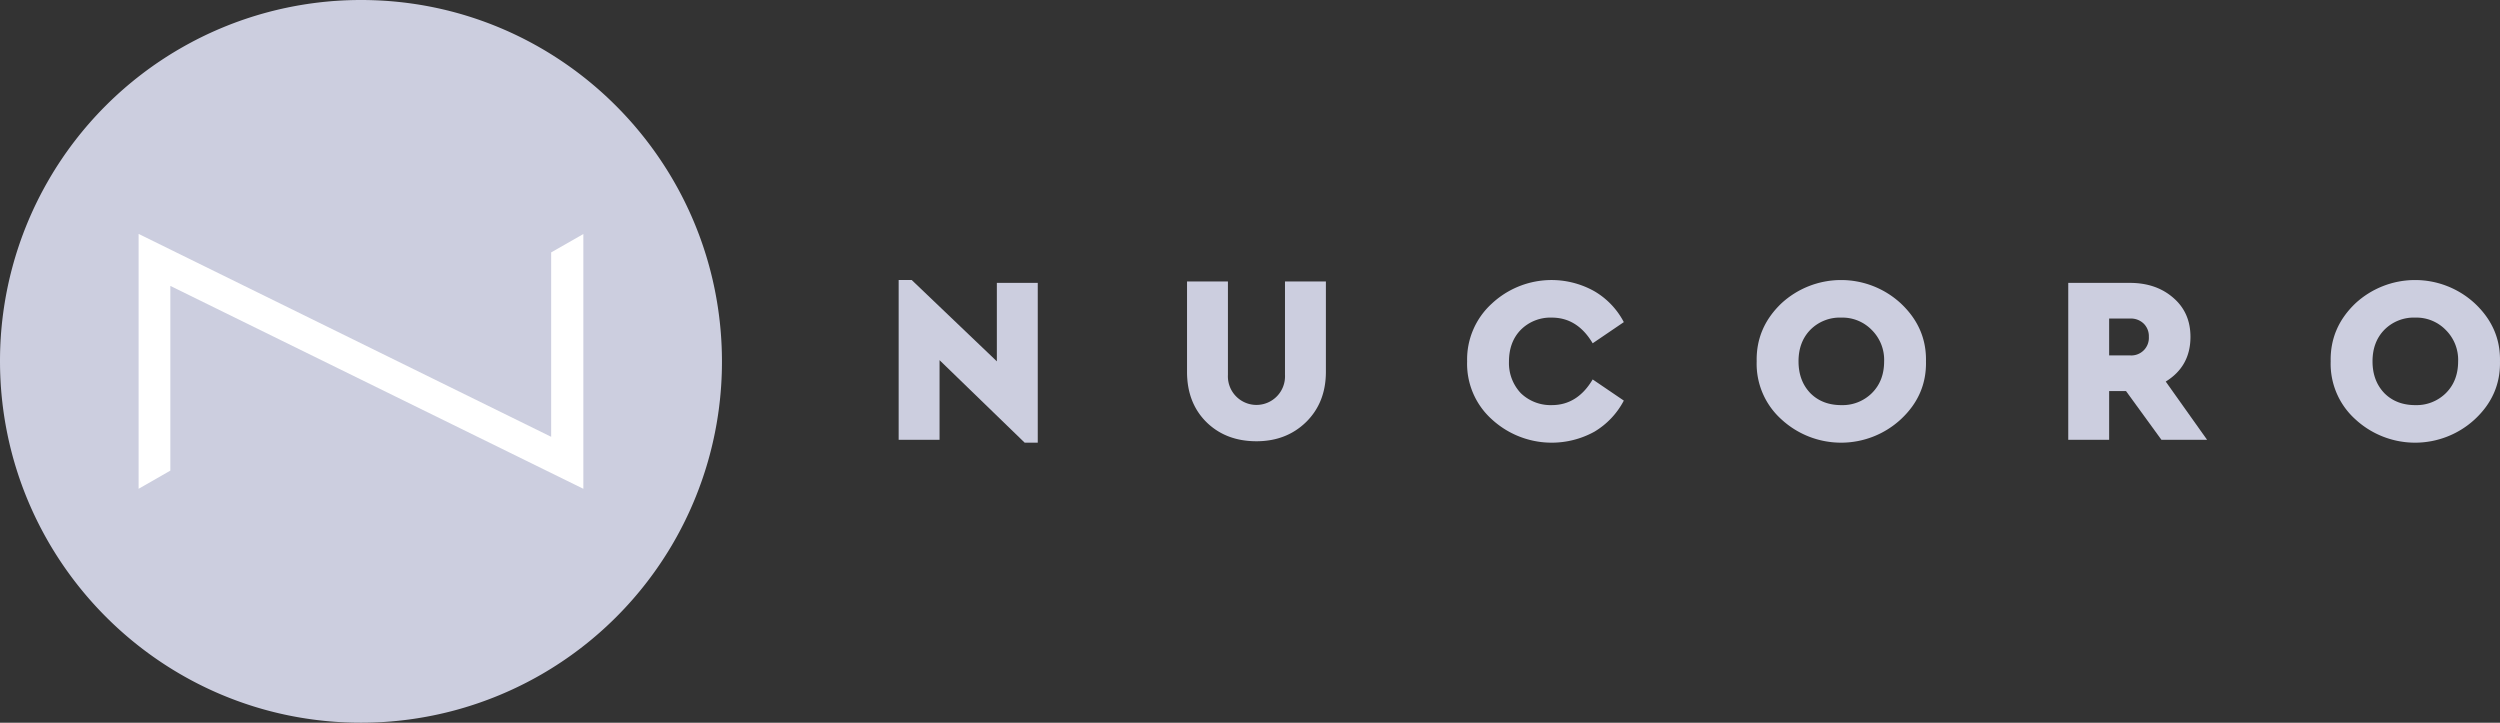
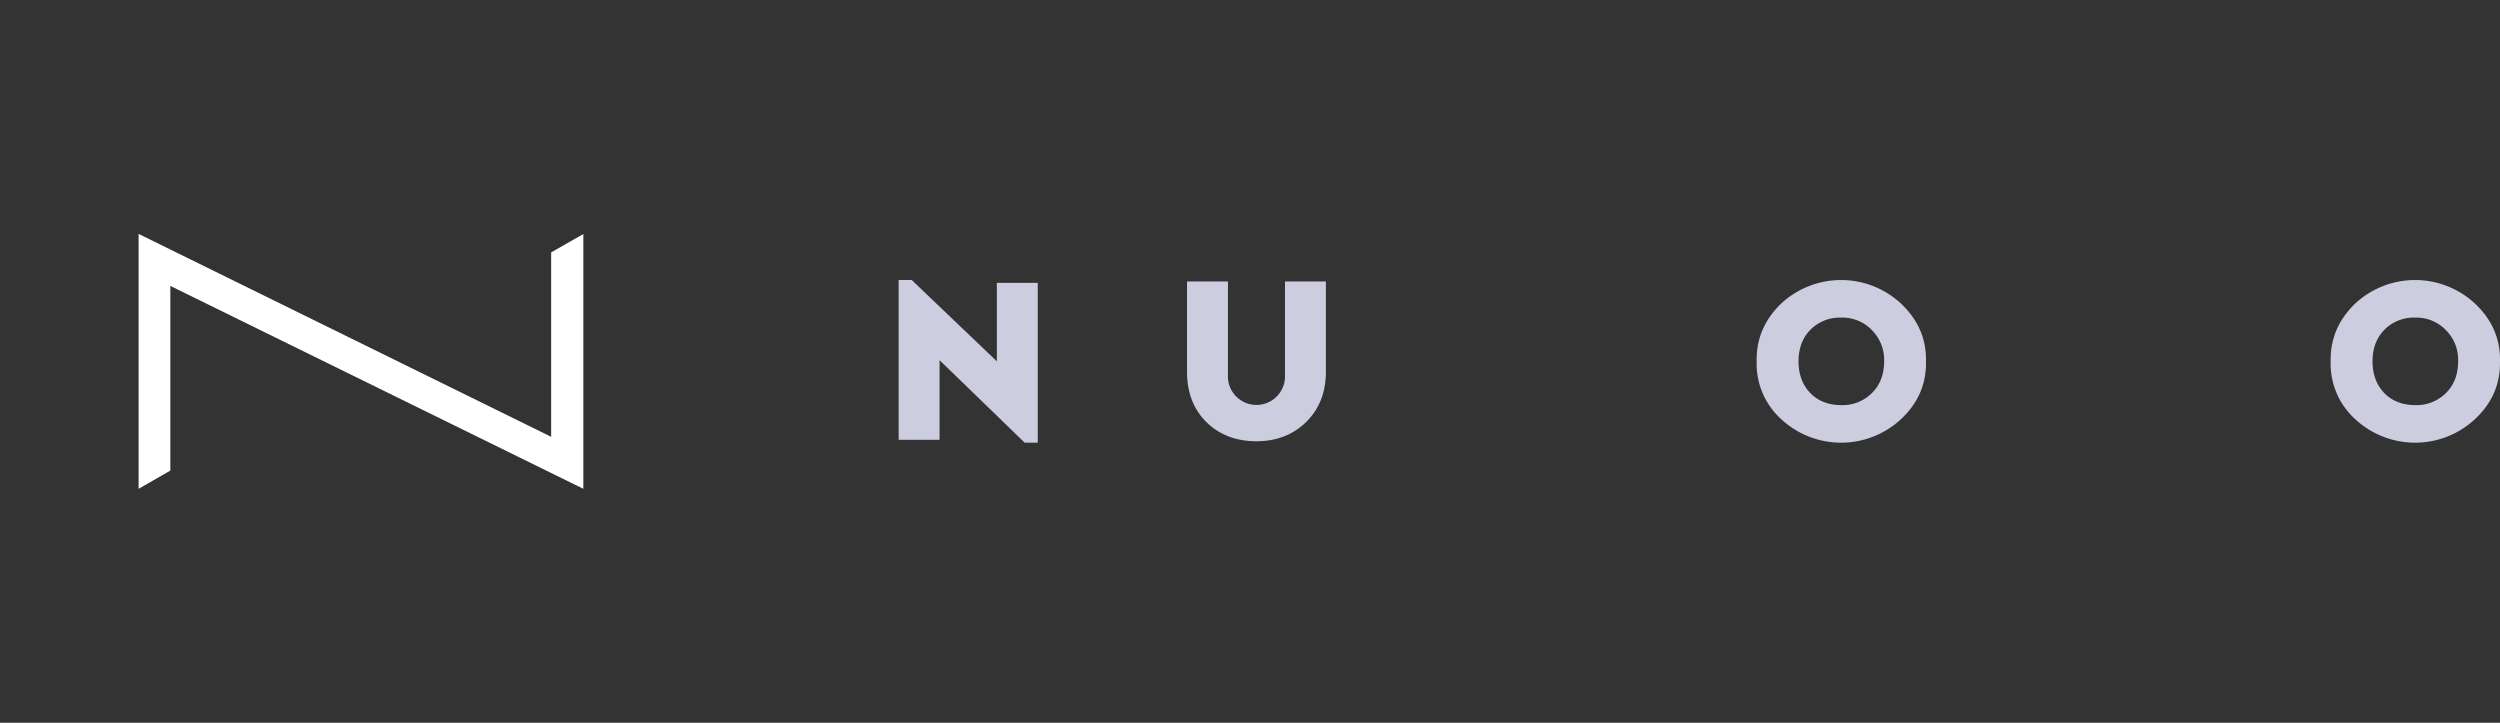
<svg xmlns="http://www.w3.org/2000/svg" viewBox="0 0 1025.415 296.43">
  <rect x="0" y="0" width="1025.415" height="296.43" fill="#333333" stroke="none" />
  <g id="Layer_2" data-name="Layer 2">
    <g id="Layer_1-2" data-name="Layer 1">
      <path d="M408.878,116.031h16.774V181.569h-5.364l-34.914-33.842v32.671H368.599v-65.538h5.364l34.914,33.354Z" fill="#cccedf" />
      <path d="M486.879,152.506v-37.06h16.775v38.328a11.718,11.718,0,1,0,23.406,0V115.446H543.835v37.06q0,12.581-8.095,20.578-8.095,7.9-20.383,7.9-12.483,0-20.48-7.802Q486.88,165.282,486.879,152.506Z" fill="#cccedf" />
-       <path d="M601.766,148.217A30.921,30.921,0,0,1,611.909,124.518a35.876,35.876,0,0,1,42.034-5.071A31.575,31.575,0,0,1,666.036,132.125l-12.776,8.68q-6.242-10.533-16.774-10.533a17.173,17.173,0,0,0-12.679,4.974q-4.876,4.974-4.876,13.069a17.947,17.947,0,0,0,4.876,12.971,17.568,17.568,0,0,0,12.679,4.876q10.532,0,16.774-10.533l12.776,8.68a32.257,32.257,0,0,1-12.093,12.776,36.297,36.297,0,0,1-42.131-5.169A30.608,30.608,0,0,1,601.766,148.217Z" fill="#cccedf" />
      <path d="M720.531,148.217q-.292-13.751,10.046-23.699a36.107,36.107,0,0,1,49.153,0Q790.263,134.466,789.97,148.217q.293,13.849-10.24,23.699a36.106,36.106,0,0,1-49.153,0A30.61,30.61,0,0,1,720.531,148.217Zm52.275,0a17.24,17.24,0,0,0-5.072-12.873,16.761,16.761,0,0,0-12.484-5.071,16.969,16.969,0,0,0-12.678,4.974q-4.877,4.974-4.876,12.971,0,7.997,4.876,13.069,4.876,4.876,12.678,4.876a17.051,17.051,0,0,0,12.581-4.974Q772.806,156.214,772.806,148.217Z" fill="#cccedf" />
-       <path d="M905.28,180.399h-18.725l-14.532-19.993h-6.922v19.993H848.327V116.031h25.258q10.831,0,17.849,6.144,7.018,6.047,7.021,15.994,0,12.093-10.143,18.335Zm-40.179-49.739v15.117h8.583a7.204,7.204,0,0,0,7.701-7.607,7.193,7.193,0,0,0-2.142-5.461,7.512,7.512,0,0,0-5.559-2.048Z" fill="#cccedf" />
      <path d="M955.966,148.217q-.293-13.751,10.048-23.699a36.102,36.102,0,0,1,49.149,0q10.539,9.948,10.243,23.699.293,13.849-10.243,23.699a36.102,36.102,0,0,1-49.149,0A30.599,30.599,0,0,1,955.966,148.217Zm52.277,0a17.234,17.234,0,0,0-5.074-12.873,16.764,16.764,0,0,0-12.485-5.071,16.961,16.961,0,0,0-12.675,4.974q-4.879,4.974-4.879,12.971t4.879,13.069q4.871,4.876,12.675,4.876a17.059,17.059,0,0,0,12.585-4.974Q1008.238,156.214,1008.243,148.217Z" fill="#cccedf" />
-       <path d="M0,148.062A148.029,148.029,0,0,1,148.062,0C229.873,0,296.123,66.584,296.123,148.368A148.029,148.029,0,0,1,148.062,296.43C66.251,296.43,0,229.846,0,148.062Z" fill="#cccedf" fill-rule="evenodd" />
      <path d="M239.271,95.988l-13.205,7.538V179.161L56.852,95.942v104.546l13.016-7.457V117.269l169.402,83.219Z" fill="#fff" />
    </g>
  </g>
</svg>